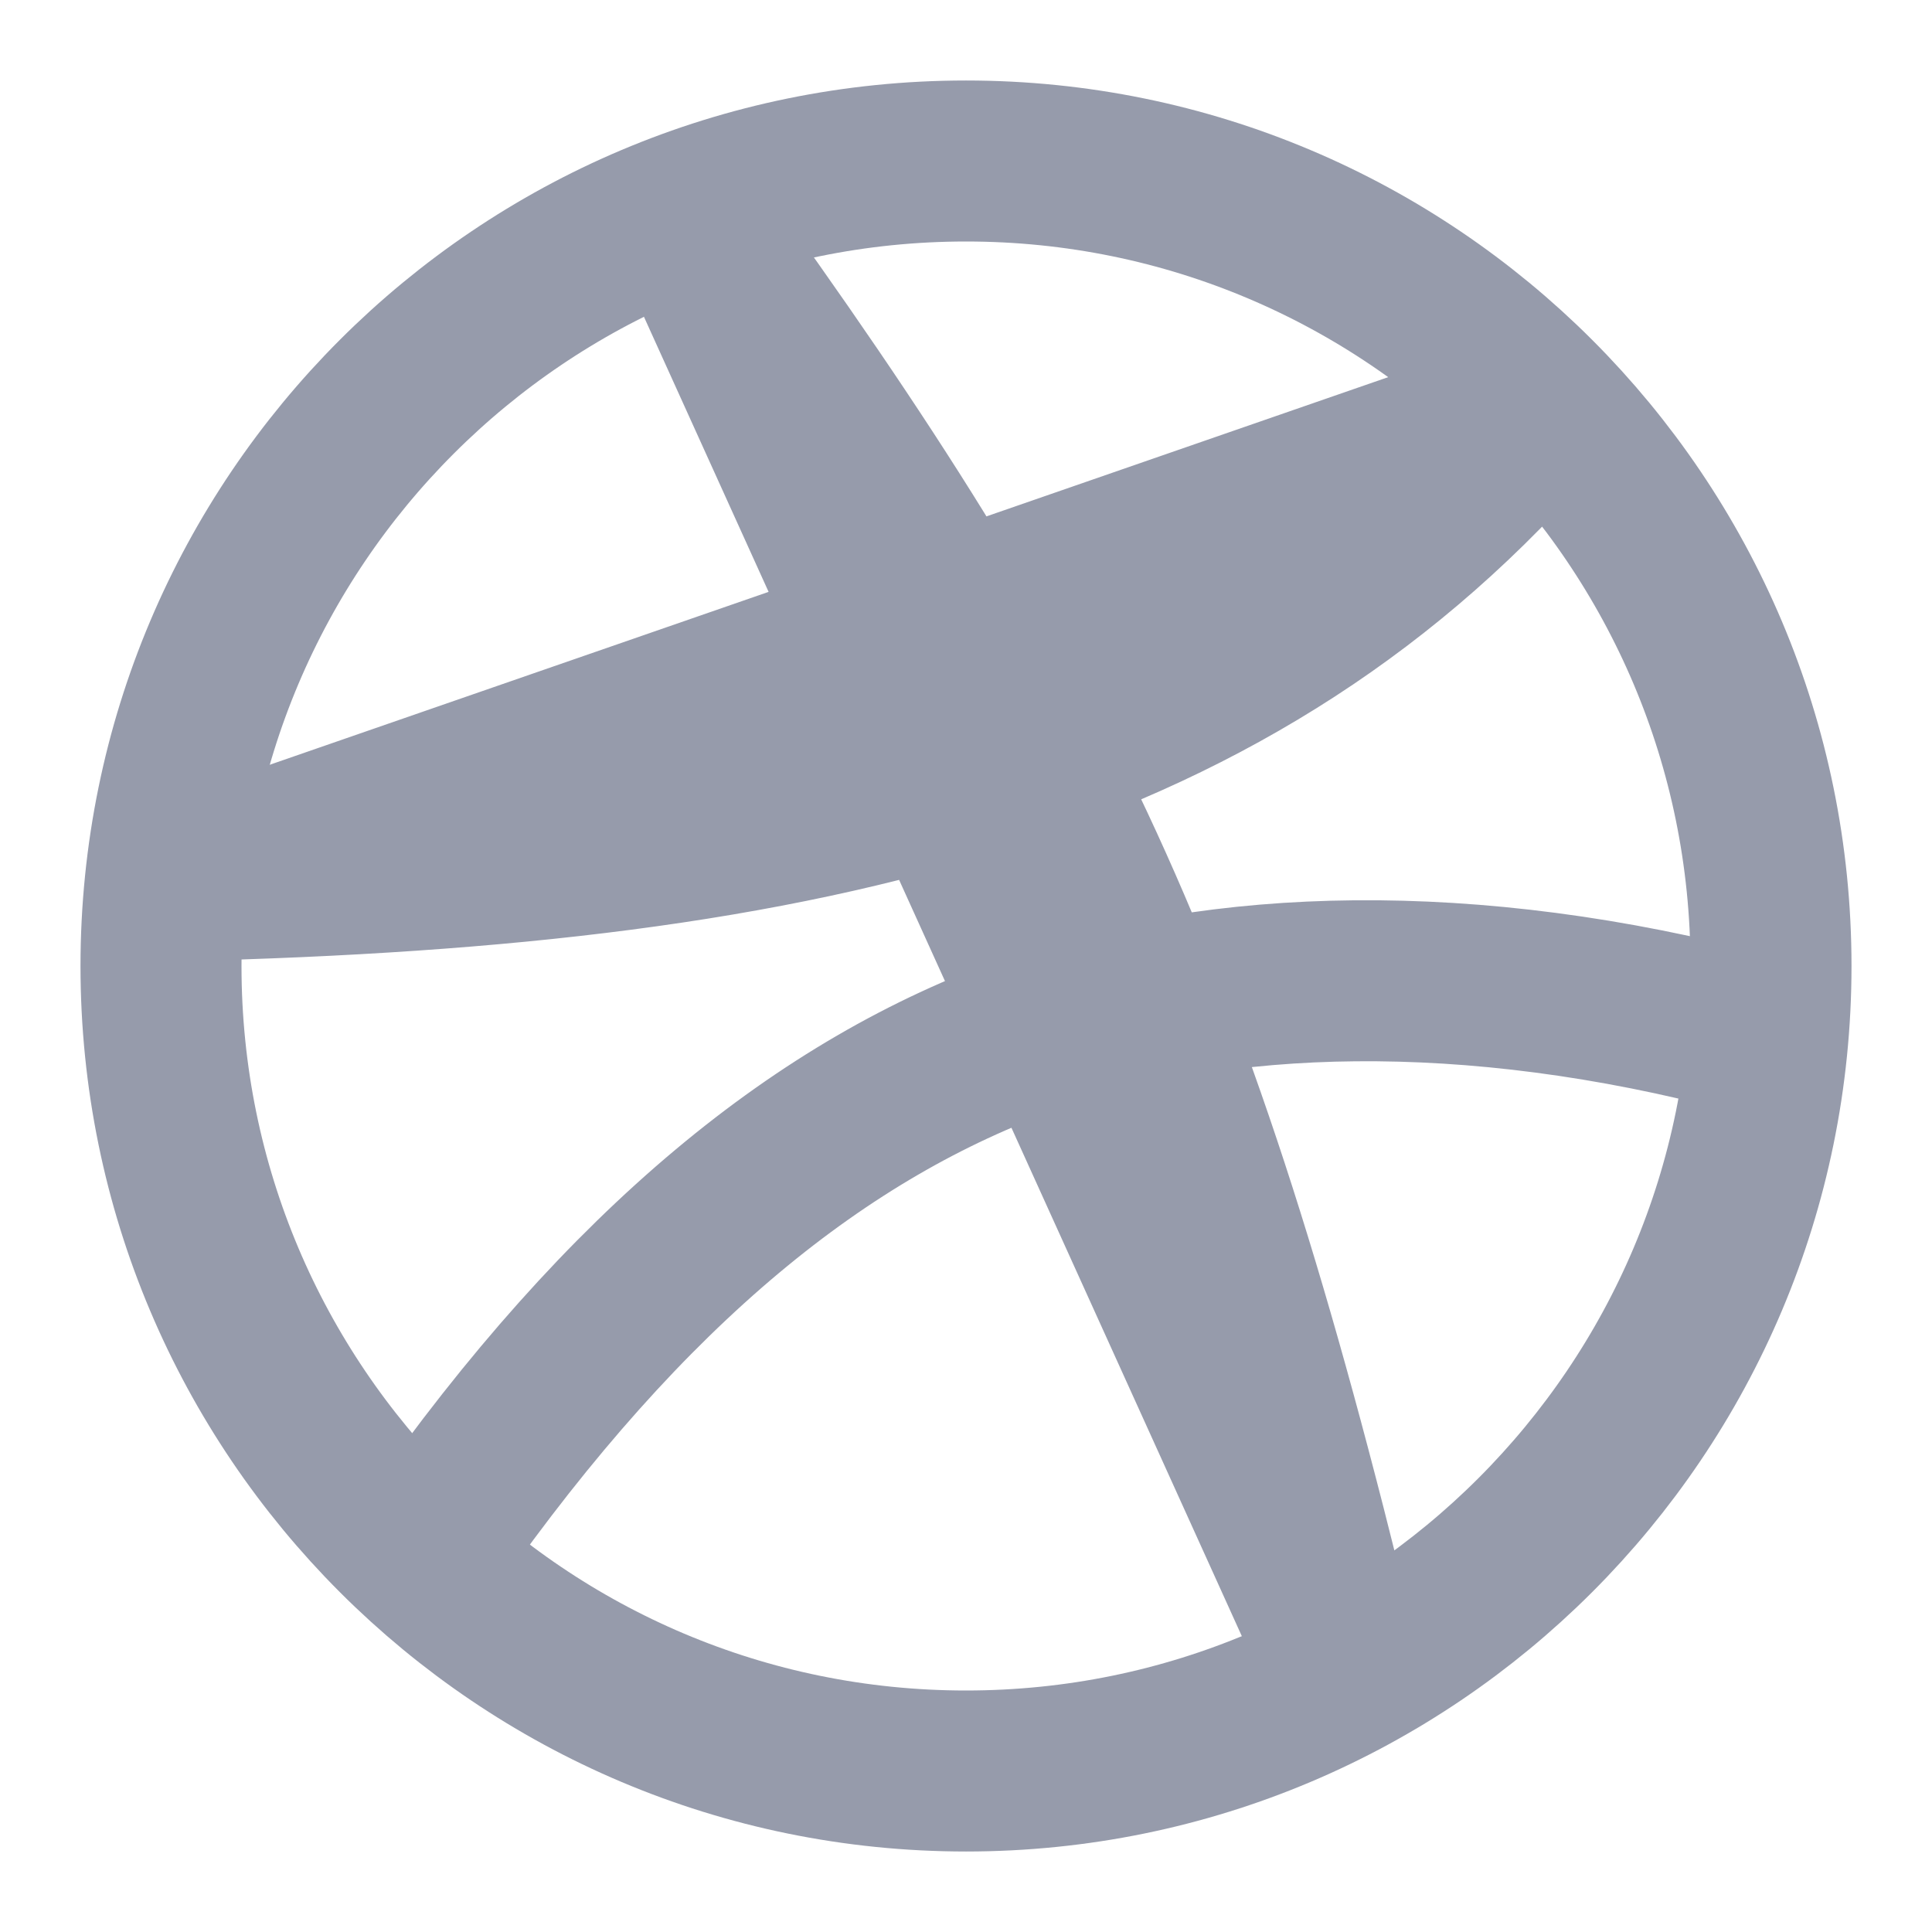
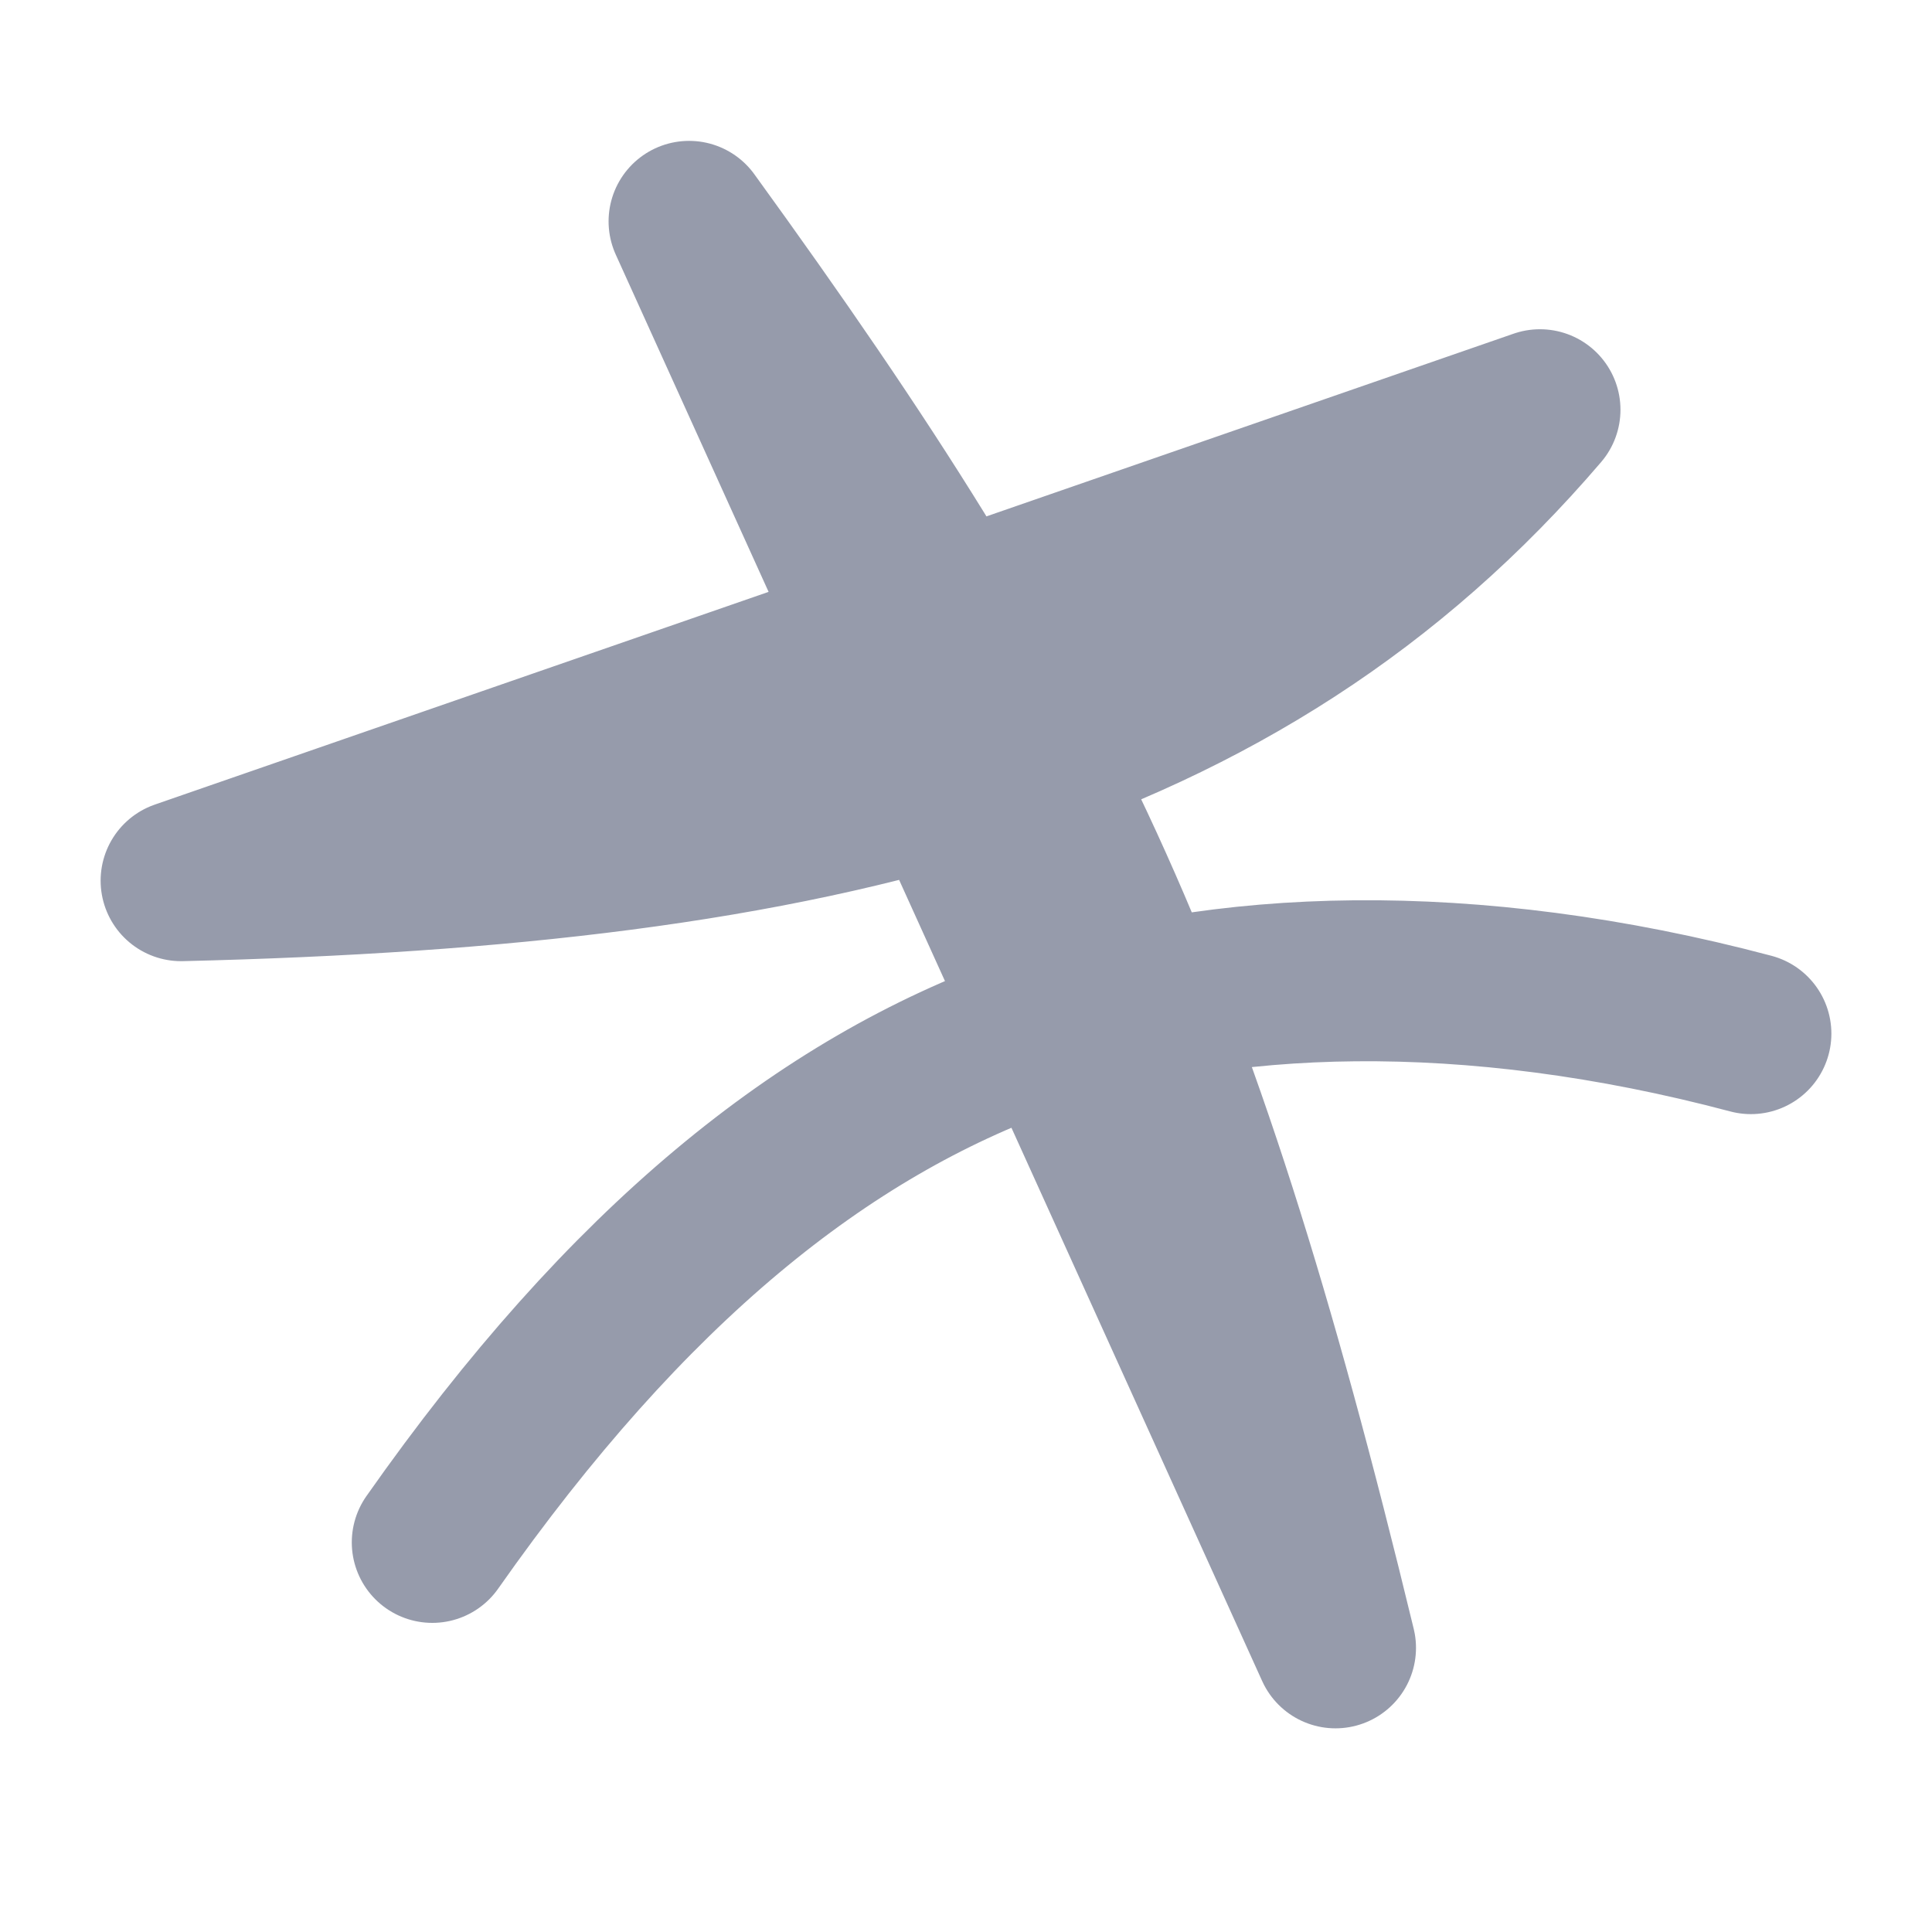
<svg xmlns="http://www.w3.org/2000/svg" width="24" height="24" viewBox="0 0 24 24" fill="none">
-   <path d="M12 22C17.523 22 22 17.523 22 12C22 6.477 17.523 2 12 2C6.477 2 2 6.477 2 12C2 17.523 6.477 22 12 22Z" stroke="#969BAB" stroke-width="2" stroke-linecap="round" stroke-linejoin="round" />
  <path d="M21.75 12.84C18.25 11.91 15.12 12.02 12.81 12.84C10.23 13.76 7.8 15.7 5.37 19.16M8.56 2.75C12.93 8.78 14.58 12.17 16.59 20.47L8.56 2.75ZM19.13 5.09C15.41 9.44 10.19 10.75 2.25 10.94L19.13 5.09Z" stroke="#969BAB" stroke-width="2" stroke-linecap="round" stroke-linejoin="round" />
</svg>